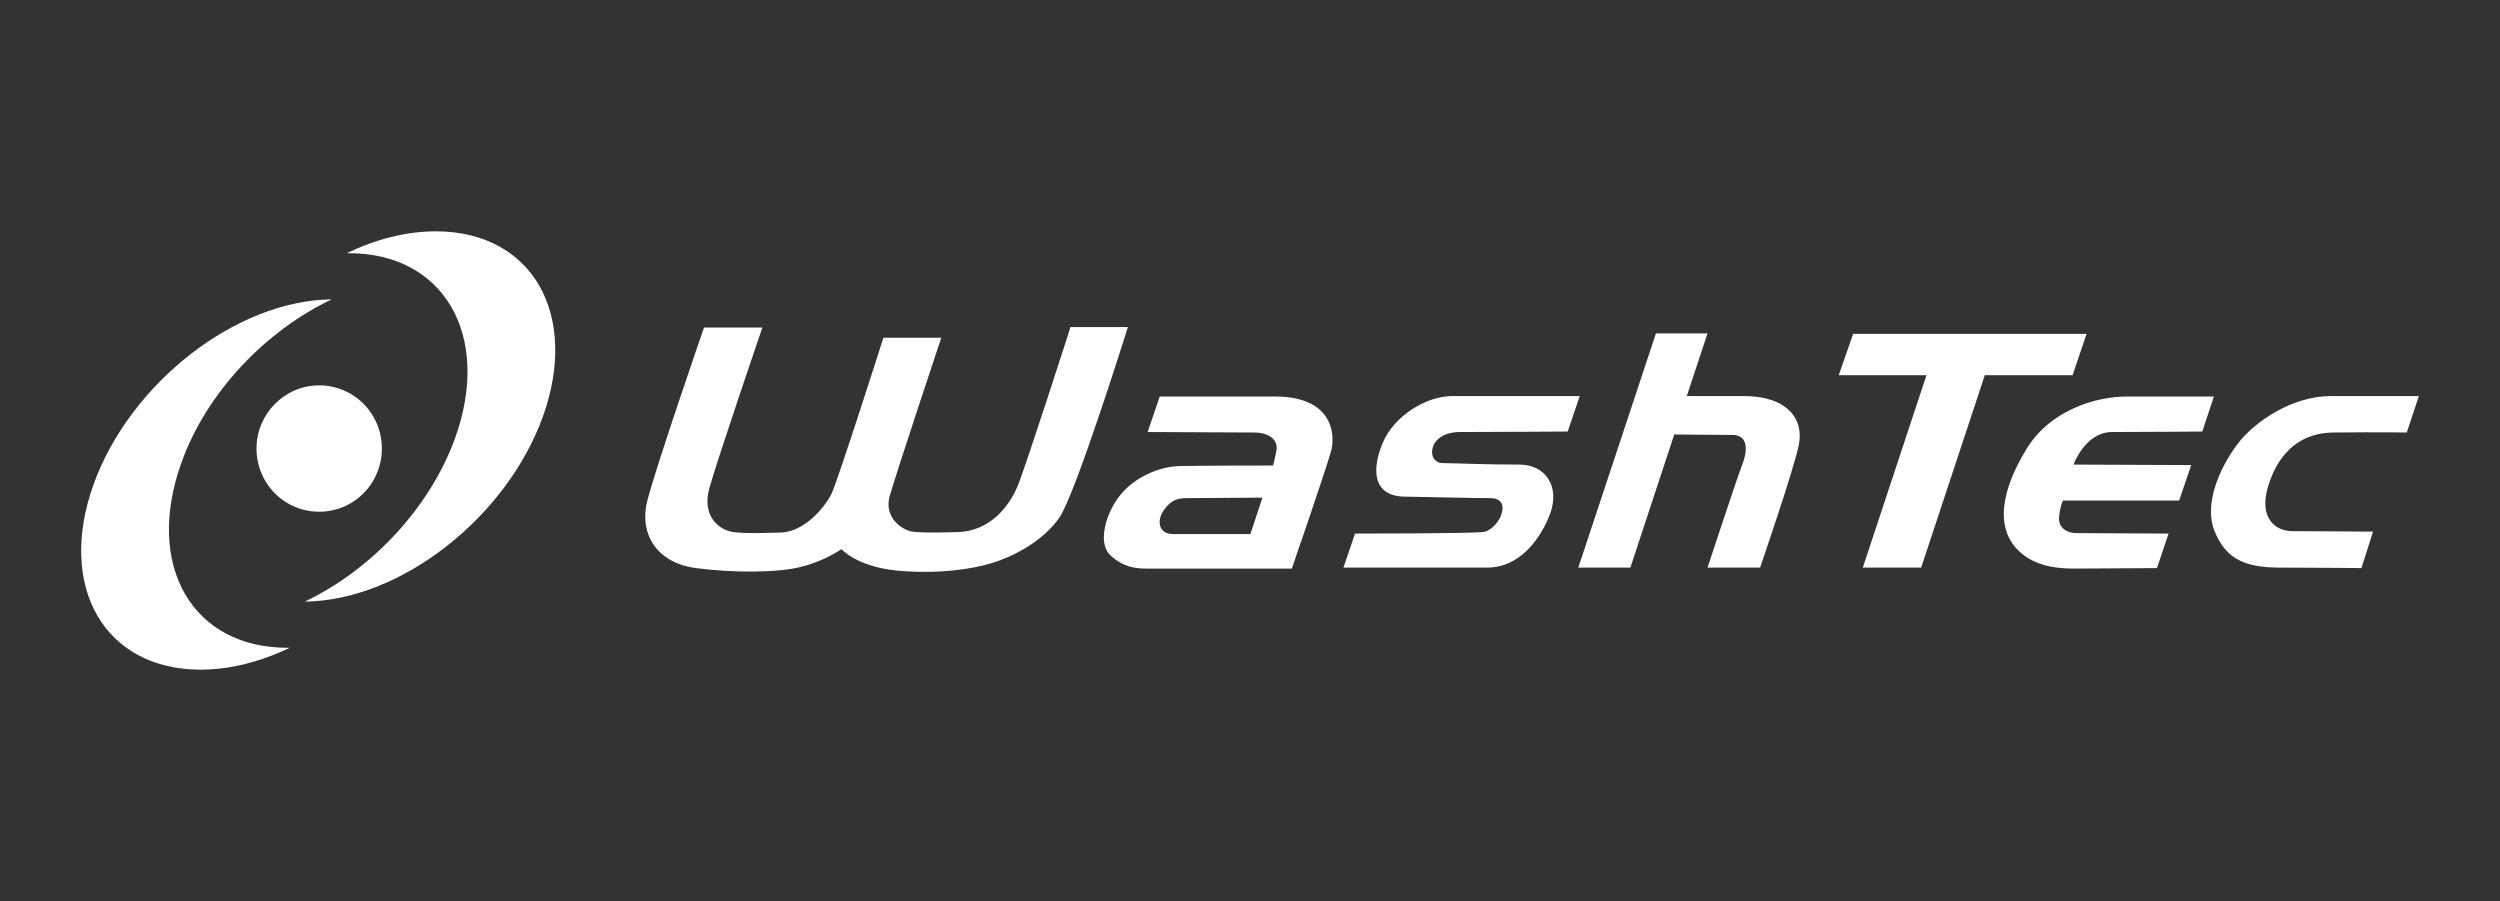
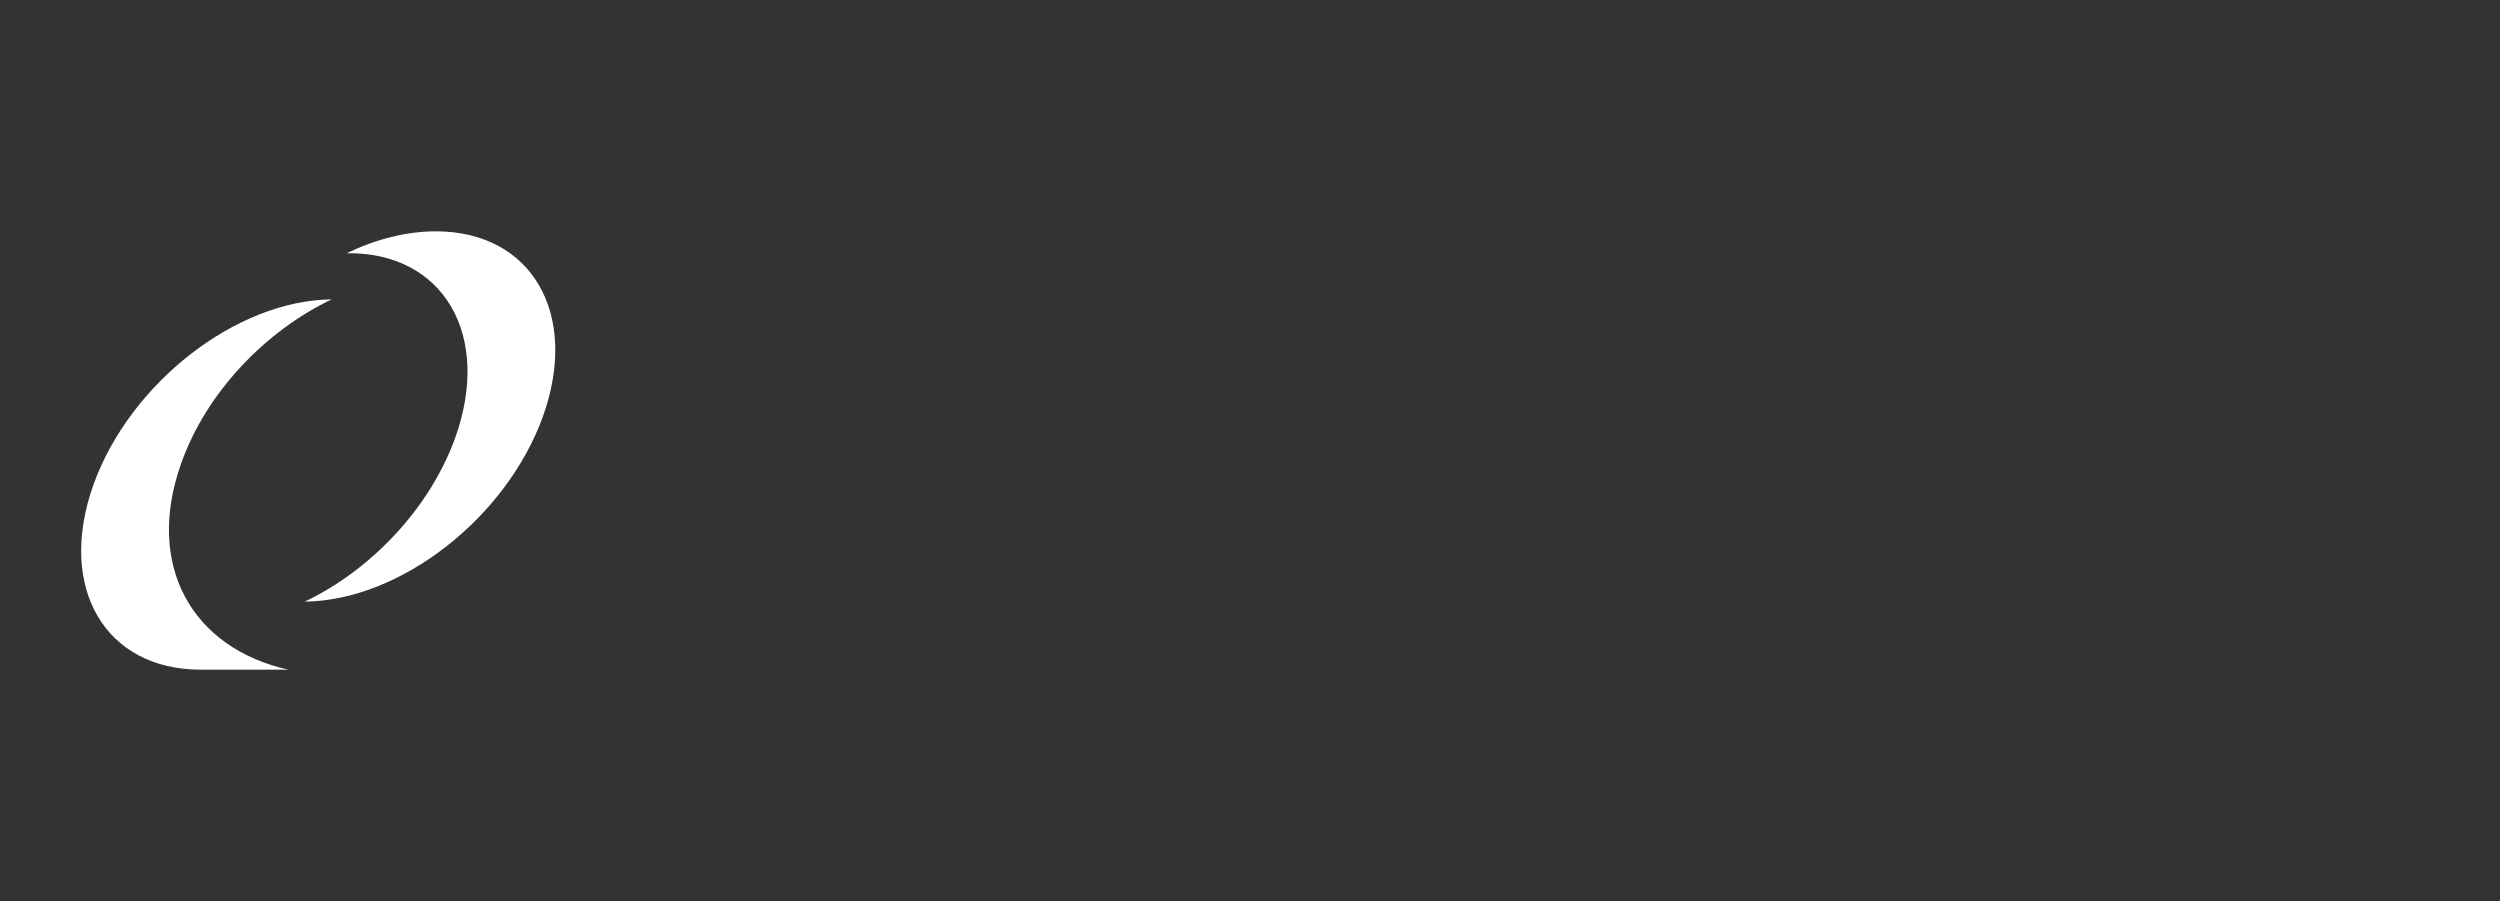
<svg xmlns="http://www.w3.org/2000/svg" width="308" height="111" viewBox="0 0 308 111" fill="none">
  <rect x="0" y="0" width="308" height="111" fill="#333333" stroke="none" />
-   <path d="M86.734 40.354C86.734 40.354 80.793 57.535 79.724 61.786C78.713 66.036 81.15 69.389 85.724 69.988C90.299 70.587 95.943 70.587 98.795 69.808C101.646 69.09 103.667 67.653 103.667 67.653C103.667 67.653 105.568 69.808 110.438 70.287C115.311 70.766 120.123 70.167 123.034 69.09C126.005 68.012 128.857 66.156 130.52 63.762C132.54 60.829 138.957 40.294 138.957 40.294H131.886C131.886 40.294 126.362 57.535 125.351 59.93C124.341 62.325 122.024 65.438 117.984 65.558C113.945 65.677 113.053 65.558 112.4 65.497C110.974 65.258 108.895 63.642 109.607 61.127C110.439 58.194 115.964 41.611 115.964 41.611H108.835C108.835 41.611 103.251 59.152 102.419 60.888C101.528 62.624 99.033 65.558 96.121 65.617C93.151 65.678 92.081 65.737 90.358 65.558C88.635 65.318 86.437 63.642 87.388 60.169C88.339 56.698 93.923 40.354 93.923 40.354H86.734ZM166.938 65.737L165.513 69.928H183.218C187.971 69.928 190.406 65.019 191.06 63.043C192.07 59.99 190.525 57.236 187.139 57.236C182.683 57.236 179.178 57.056 177.752 57.056C175.673 57.056 175.791 53.225 179.891 53.225C183.99 53.225 193.139 53.165 193.139 53.165L194.624 48.795H178.94C175.613 48.795 171.751 51.309 170.385 54.483C169.018 57.656 168.96 61.187 173.178 61.187C177.395 61.248 180.96 61.367 183.574 61.367C186.663 61.367 184.465 65.558 182.564 65.558C180.663 65.737 166.938 65.737 166.938 65.737ZM204.012 41.072L194.446 69.928H200.864L206.269 53.525C206.269 53.525 211.259 53.584 213.399 53.584C215.538 53.584 215.241 55.739 214.646 57.236C214.052 58.733 210.368 69.928 210.368 69.928H216.845C216.845 69.928 220.884 58.194 221.597 54.902C222.31 51.609 220.172 48.795 214.825 48.795H207.814L210.368 41.072H204.012ZM257.066 41.132H228.311L226.529 46.221H237.341L229.499 69.928H236.688L244.53 46.221H255.343L257.066 41.132ZM272.75 48.855H261.997C258.195 48.855 252.61 50.531 249.698 55.261C246.788 59.99 245.48 65.019 248.927 68.072C251.184 70.048 254.214 70.048 255.878 70.048C257.541 70.048 265.74 69.988 265.74 69.988L267.166 65.737C267.166 65.737 257.066 65.677 255.819 65.677C254.63 65.677 253.561 65.019 253.679 63.702C253.798 62.385 254.155 61.666 254.155 61.666H268.473L269.958 57.296L255.462 57.236C255.462 57.236 256.888 53.225 260.215 53.225C263.541 53.225 271.324 53.165 271.324 53.165L272.75 48.855ZM296.515 53.285L298 48.795H287.128C282.434 48.795 277.74 51.908 275.602 54.782C273.463 57.656 271.502 62.085 272.81 65.378C274.117 68.611 276.196 69.928 280.83 69.928C285.465 69.928 290.93 69.989 290.93 69.989L292.357 65.498C292.357 65.498 284.633 65.438 282.434 65.438C280.236 65.438 278.394 63.762 279.345 60.229C279.999 57.834 281.9 53.285 287.603 53.285C293.366 53.225 296.515 53.285 296.515 53.285ZM154.047 65.797H144.542C142.7 65.797 142.462 64.121 143.412 62.804C144.422 61.427 145.194 61.367 146.621 61.367C148.046 61.367 155.533 61.307 155.533 61.307L154.047 65.797ZM157.136 48.855H142.878L141.392 53.225C141.392 53.225 152.502 53.285 154.463 53.285C156.423 53.285 157.493 54.243 157.255 55.5C157.018 56.757 156.839 57.355 156.839 57.355C156.839 57.355 148.106 57.355 145.373 57.416C142.64 57.475 139.669 58.913 138.006 61.008C136.283 63.103 135.213 66.755 136.699 68.312C138.244 69.808 139.789 70.048 141.095 70.048H159.156C159.156 70.048 163.434 57.656 164.028 55.44C164.563 53.106 163.85 48.855 157.136 48.855ZM31.601 55.261C31.601 51.01 35.047 47.477 39.324 47.477C40.339 47.476 41.345 47.676 42.283 48.067C43.221 48.457 44.073 49.03 44.791 49.754C45.508 50.477 46.077 51.335 46.464 52.28C46.852 53.225 47.05 54.238 47.047 55.261C47.05 56.283 46.852 57.295 46.464 58.24C46.077 59.186 45.508 60.044 44.791 60.767C44.073 61.49 43.221 62.064 42.283 62.454C41.345 62.845 40.339 63.045 39.324 63.043C38.309 63.045 37.303 62.845 36.365 62.454C35.427 62.064 34.575 61.49 33.857 60.767C33.14 60.044 32.571 59.186 32.184 58.24C31.797 57.295 31.599 56.283 31.601 55.261Z" fill="white" />
-   <path d="M22.333 57.056C25.422 48.316 32.789 40.713 40.869 36.881C29.106 37.002 16.035 47.179 11.52 59.691C7.005 72.323 12.886 82.5 24.709 82.5C28.332 82.5 32.076 81.542 35.7 79.806H35.522C23.699 79.866 17.817 69.688 22.333 57.056ZM56.078 53.944C52.929 62.684 45.622 70.287 37.542 74.119C49.306 73.999 62.375 63.821 66.891 51.309C71.405 38.677 65.524 28.5 53.702 28.5C50.078 28.5 46.335 29.458 42.711 31.194H42.889C54.712 31.134 60.593 41.371 56.078 53.944Z" fill="white" />
+   <path d="M22.333 57.056C25.422 48.316 32.789 40.713 40.869 36.881C29.106 37.002 16.035 47.179 11.52 59.691C7.005 72.323 12.886 82.5 24.709 82.5H35.522C23.699 79.866 17.817 69.688 22.333 57.056ZM56.078 53.944C52.929 62.684 45.622 70.287 37.542 74.119C49.306 73.999 62.375 63.821 66.891 51.309C71.405 38.677 65.524 28.5 53.702 28.5C50.078 28.5 46.335 29.458 42.711 31.194H42.889C54.712 31.134 60.593 41.371 56.078 53.944Z" fill="white" />
</svg>